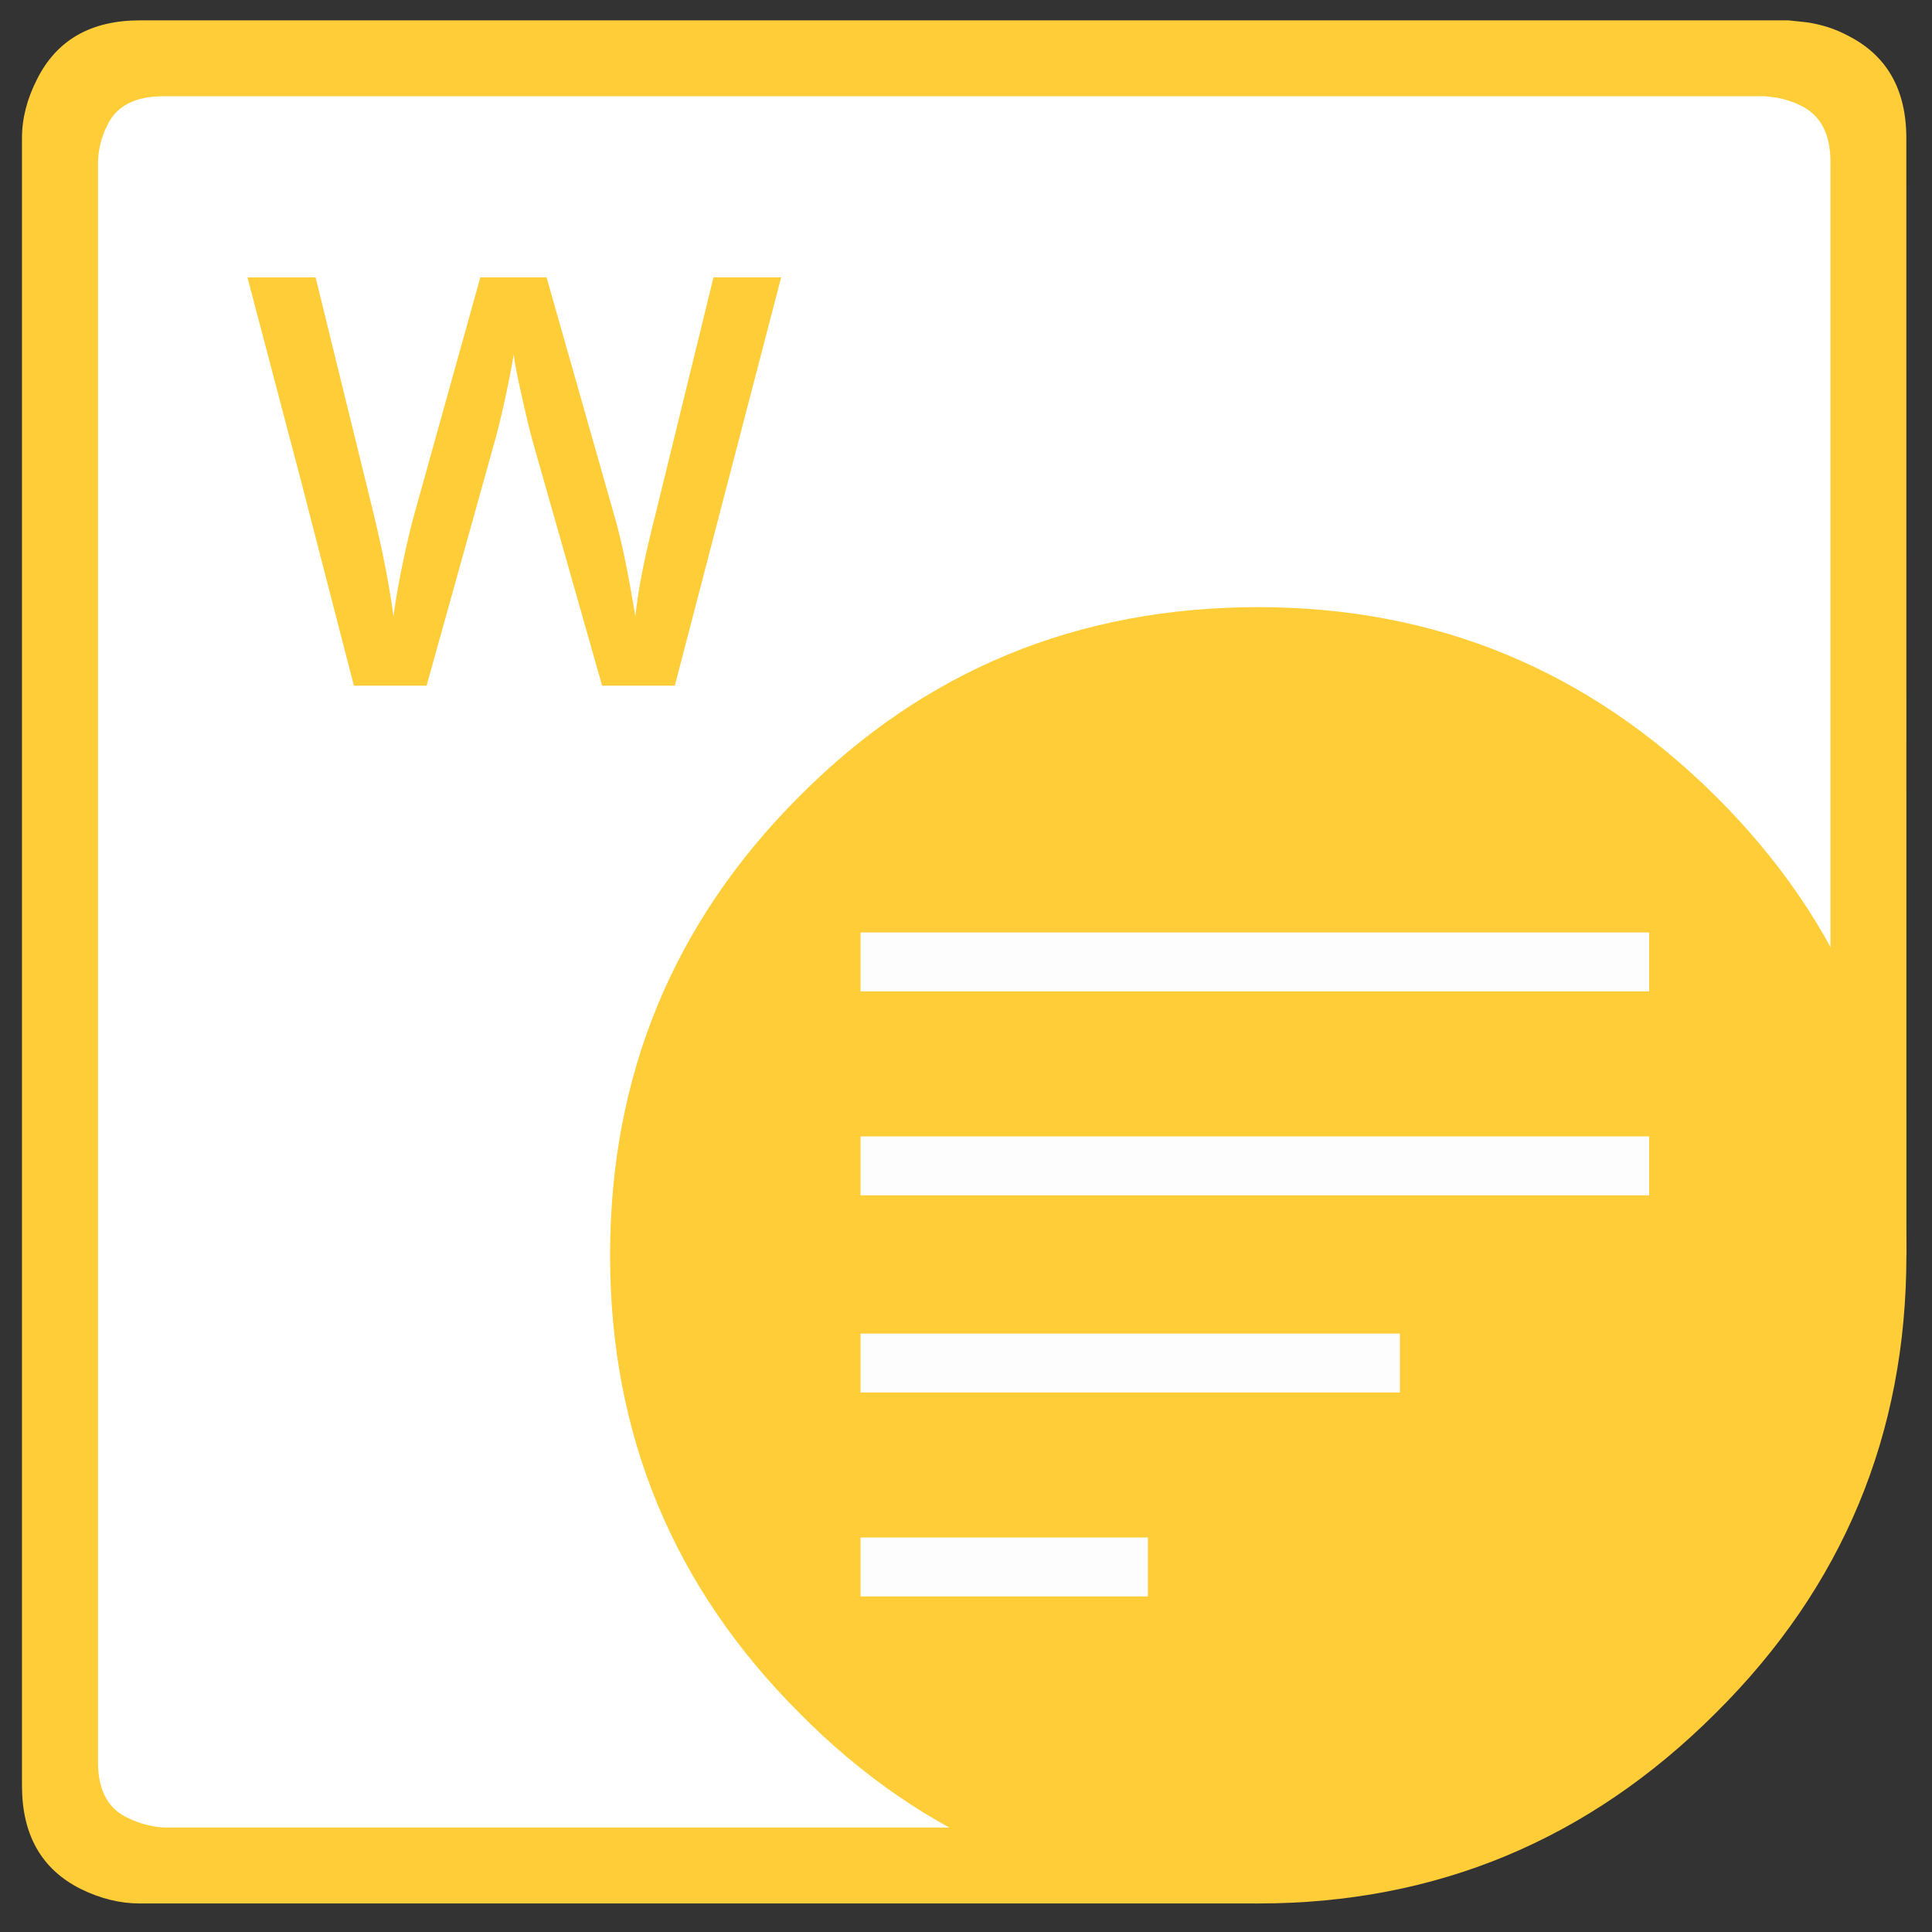
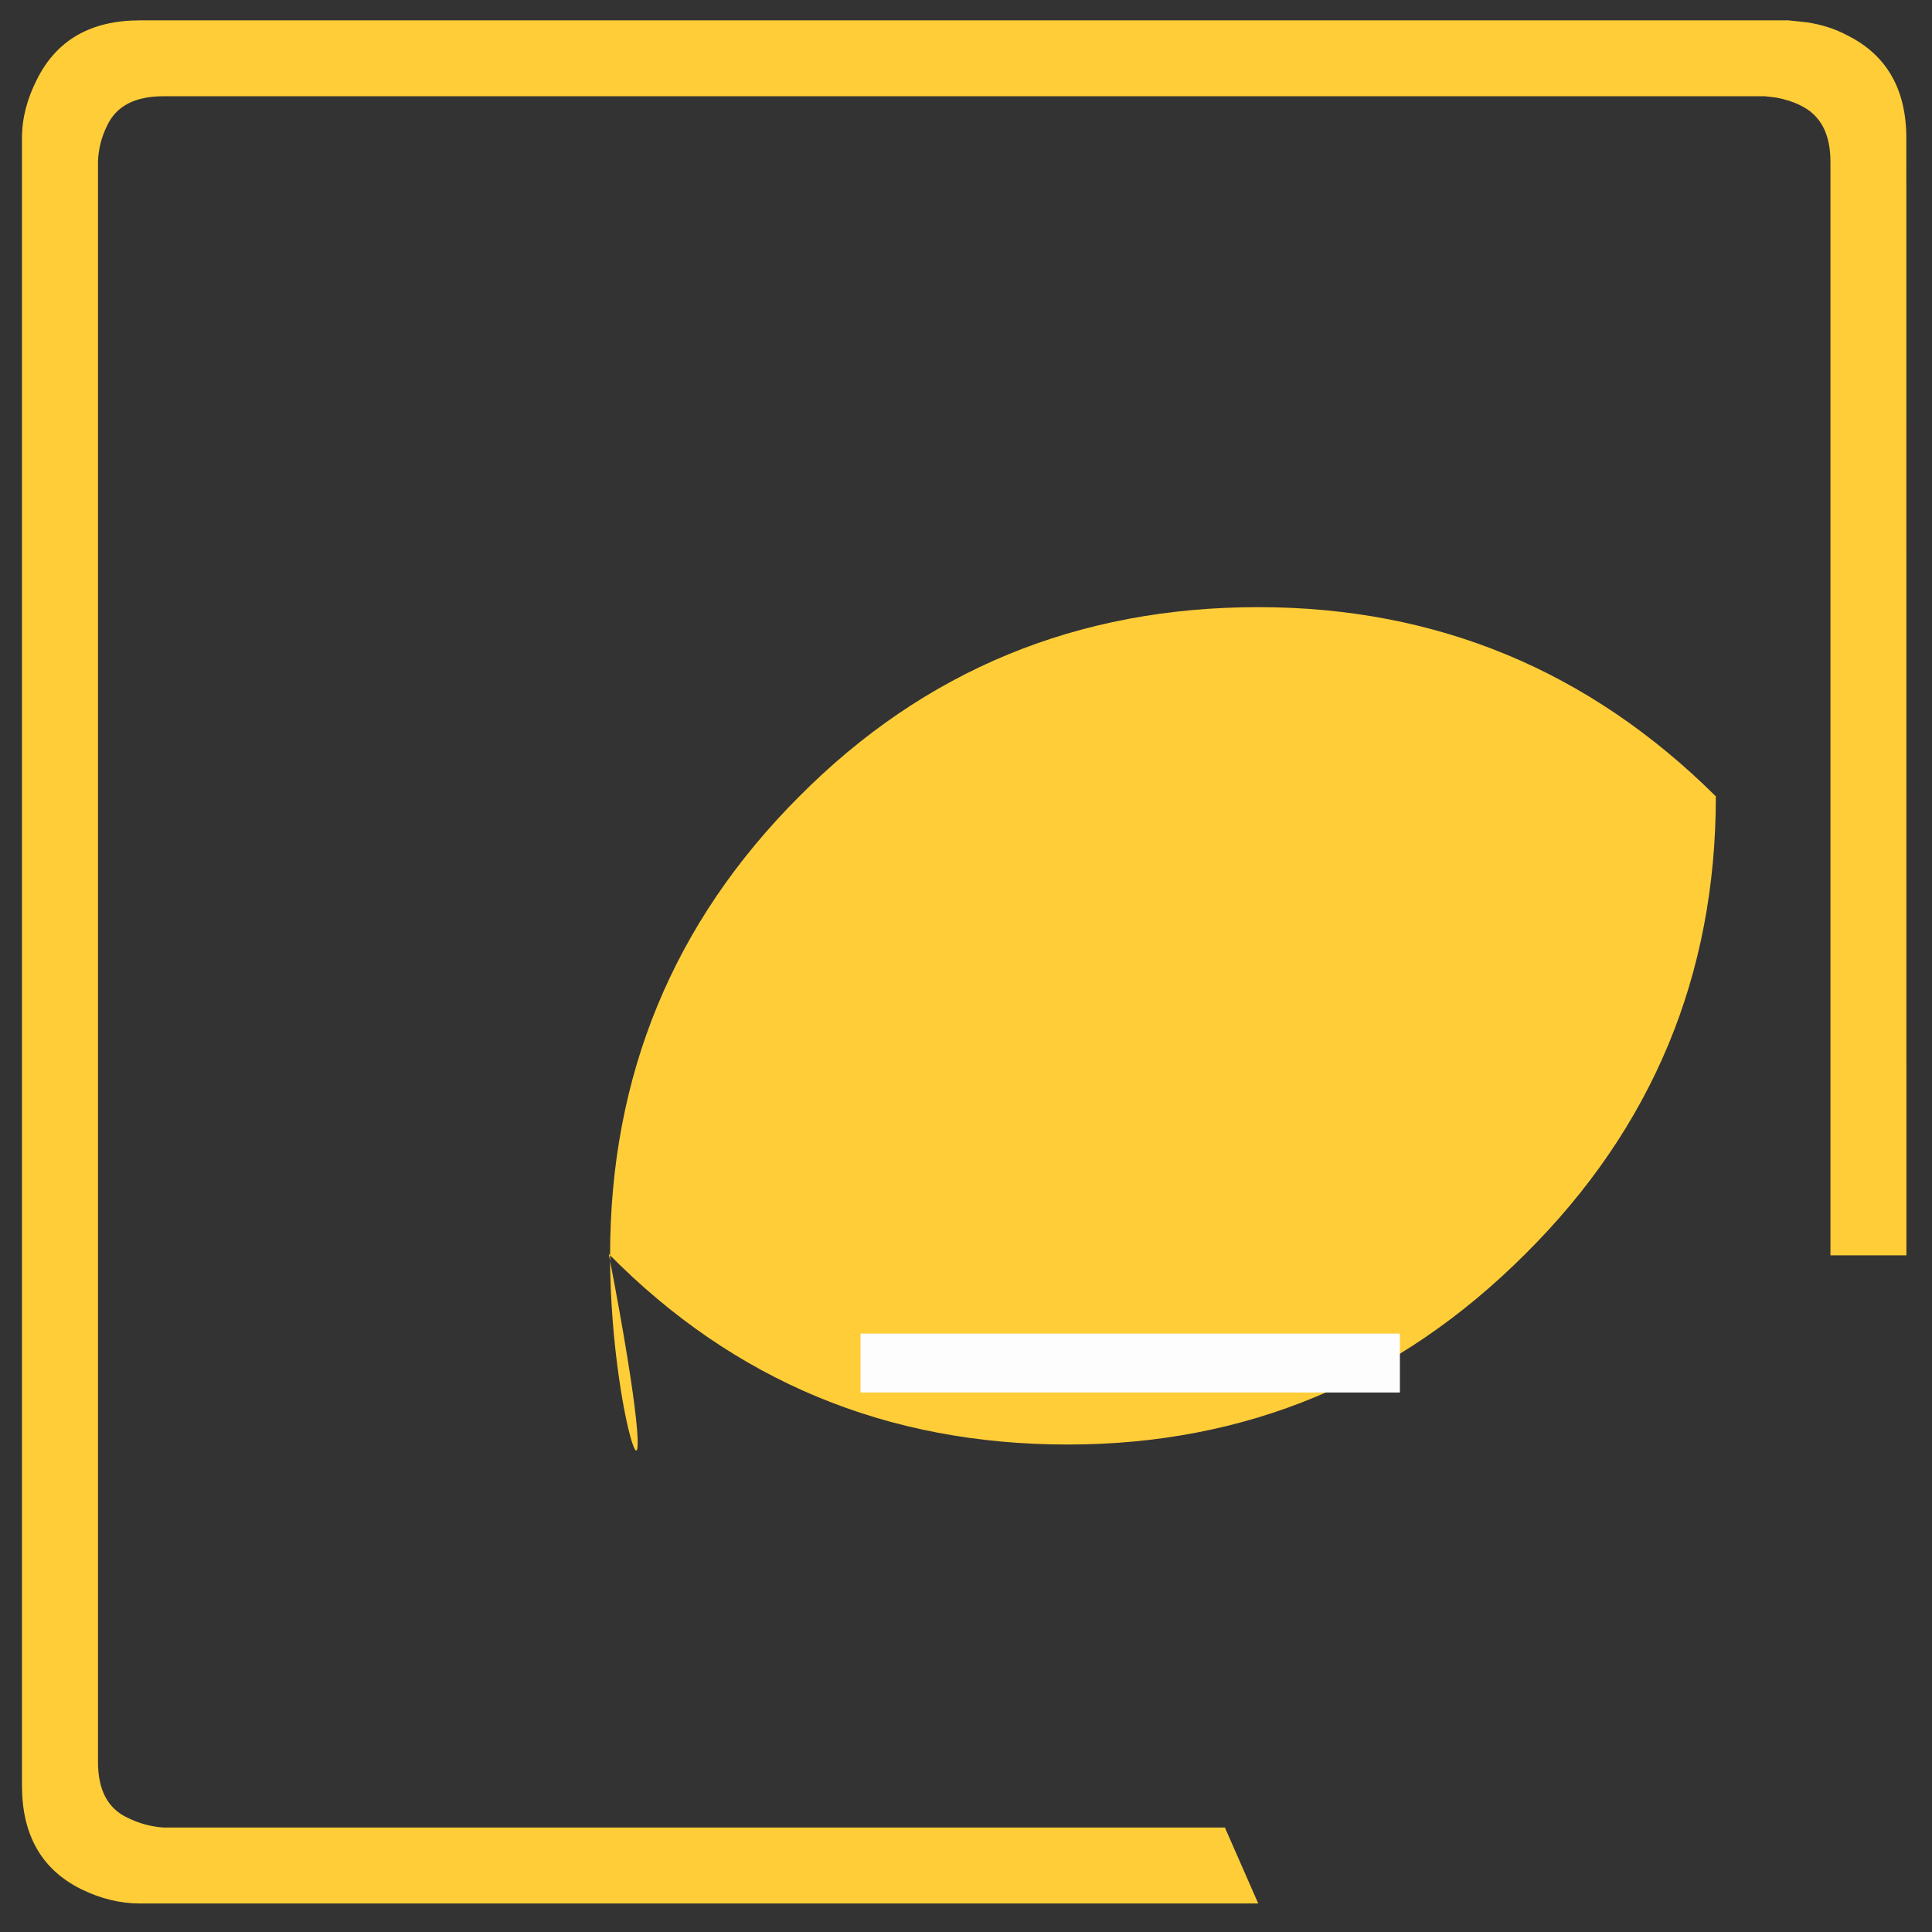
<svg xmlns="http://www.w3.org/2000/svg" version="1.1" id="Layer_1" x="0px" y="0px" viewBox="0 0 277 277" style="enable-background:new 0 0 277 277;">
  <rect x="0" y="0" width="277" height="277" fill="#333333" stroke="none" />
  <style type="text/css">
	.st0{fill:#FFFFFF;}
	.st1{fill-rule:evenodd;clip-rule:evenodd;fill:#A4C648;}
	.st2{fill:#A4C648;}
	.st3{fill:#FDFDFD;}
</style>
  <g id="NET">
-     <polygon class="st0" points="266.66,14.12 257.56,8.27 18.43,8.27 9.33,17.37 9.33,257.16 15.18,264.95 193.88,264.95 &#10;&#09;&#09;266.66,172.68 &#09;" />
    <g>
-       <path class="st1" d="M87.47,179.98c0-25.77,9.04-47.7,27.13-65.8c17.97-18.08,39.9-27.13,65.8-27.13 c25.52,0,47.39,9.04,65.61,27.13c18.21,18.1,27.32,40.03,27.32,65.8c0,25.66-9.11,47.52-27.32,65.61 c-18.22,18.21-40.09,27.32-65.61,27.32c-25.9,0-47.83-9.11-65.8-27.32C96.51,227.5,87.47,205.64,87.47,179.98" style="stroke-width: 0px; paint-order: stroke; fill: rgb(255, 205, 56);" />
+       <path class="st1" d="M87.47,179.98c0-25.77,9.04-47.7,27.13-65.8c17.97-18.08,39.9-27.13,65.8-27.13 c25.52,0,47.39,9.04,65.61,27.13c0,25.66-9.11,47.52-27.32,65.61 c-18.22,18.21-40.09,27.32-65.61,27.32c-25.9,0-47.83-9.11-65.8-27.32C96.51,227.5,87.47,205.64,87.47,179.98" style="stroke-width: 0px; paint-order: stroke; fill: rgb(255, 205, 56);" />
      <path class="st1" d="M273.33,179.98h-10.89V23.18c0-4.01-1.43-6.69-4.31-8.07c-0.99-0.5-2.15-0.88-3.47-1.12l-1.6-0.19H23.43 c-4.07,0-6.76,1.4-8.07,4.21c-0.81,1.63-1.25,3.35-1.31,5.16v229.46c0,4,1.4,6.66,4.22,7.98c1.62,0.81,3.35,1.29,5.16,1.41h152.19 l4.78,10.89H20.04c-2.82,0-5.63-0.69-8.44-2.07c-5.63-2.81-8.45-7.75-8.45-14.82V19.81c0-2.82,0.72-5.63,2.16-8.45 c2.82-5.63,7.73-8.44,14.73-8.44h236.4l2.62,0.28c2.13,0.32,4.07,0.94,5.82,1.88c5.62,2.81,8.44,7.72,8.44,14.73L273.33,179.98 L273.33,179.98z" style="stroke-width: 0px; paint-order: stroke; fill: rgb(255, 205, 56);" />
      <g>
-         <path class="st2" d="M96.75,98.31H86.33L76.41,63.4c-0.43-1.52-0.96-3.72-1.6-6.59s-1.03-4.86-1.16-5.99 c-0.27,1.71-0.7,3.92-1.3,6.65s-1.1,4.75-1.5,6.09l-9.69,34.75H50.74L43.17,69l-7.69-29.23h9.77l8.37,34.11 c1.31,5.47,2.24,10.3,2.8,14.49c0.29-2.27,0.73-4.8,1.32-7.61c0.59-2.8,1.12-5.07,1.6-6.81l9.53-34.19h9.49l9.77,34.35 c0.93,3.18,1.92,7.93,2.96,14.25c0.4-3.82,1.36-8.67,2.88-14.57l8.33-34.03h9.7L96.75,98.31z" style="stroke-width: 0px; paint-order: stroke; fill: rgb(255, 205, 56);" />
-       </g>
+         </g>
      <g>
-         <rect x="123.38" y="133.69" class="st3" width="113.07" height="8.45" style="stroke-width: 0px; paint-order: stroke;" />
-         <rect x="123.38" y="162.93" class="st3" width="113.07" height="8.45" style="stroke-width: 0px; paint-order: stroke;" />
        <rect x="123.38" y="191.2" class="st3" width="77.33" height="8.45" style="stroke-width: 0px; paint-order: stroke;" />
-         <rect x="123.38" y="220.44" class="st3" width="41.2" height="8.45" style="stroke-width: 0px; paint-order: stroke;" />
      </g>
    </g>
  </g>
</svg>